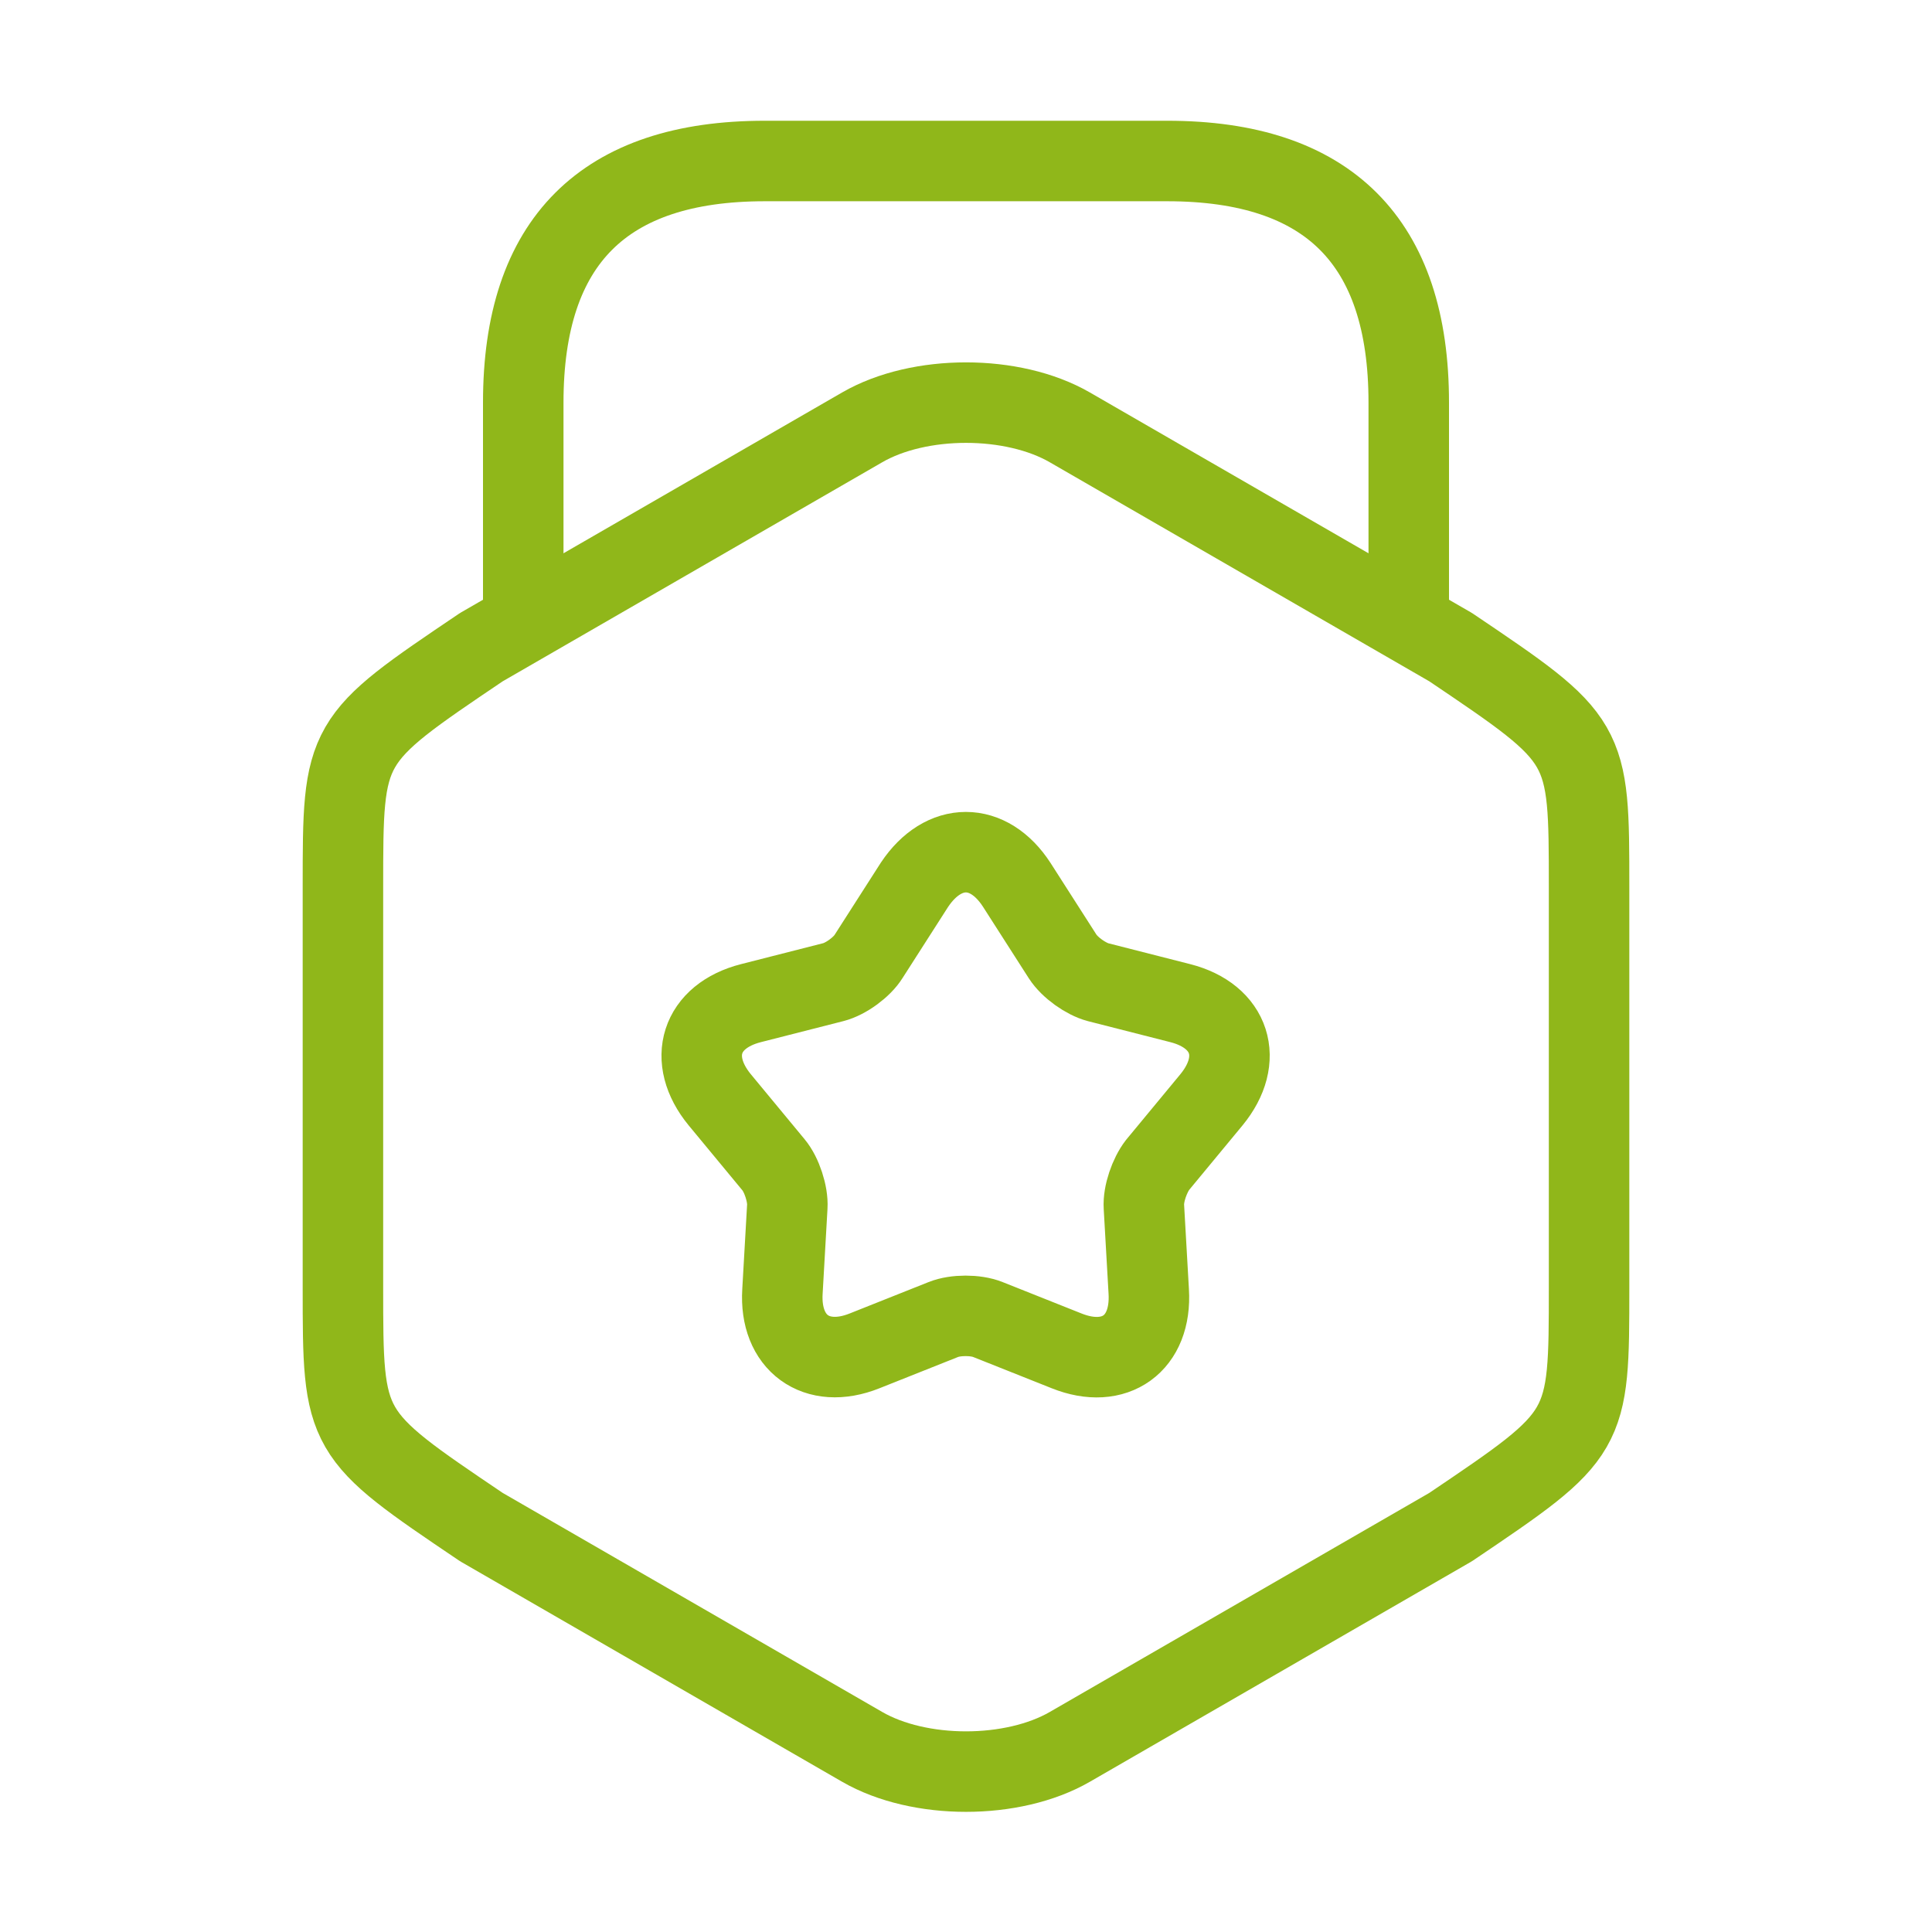
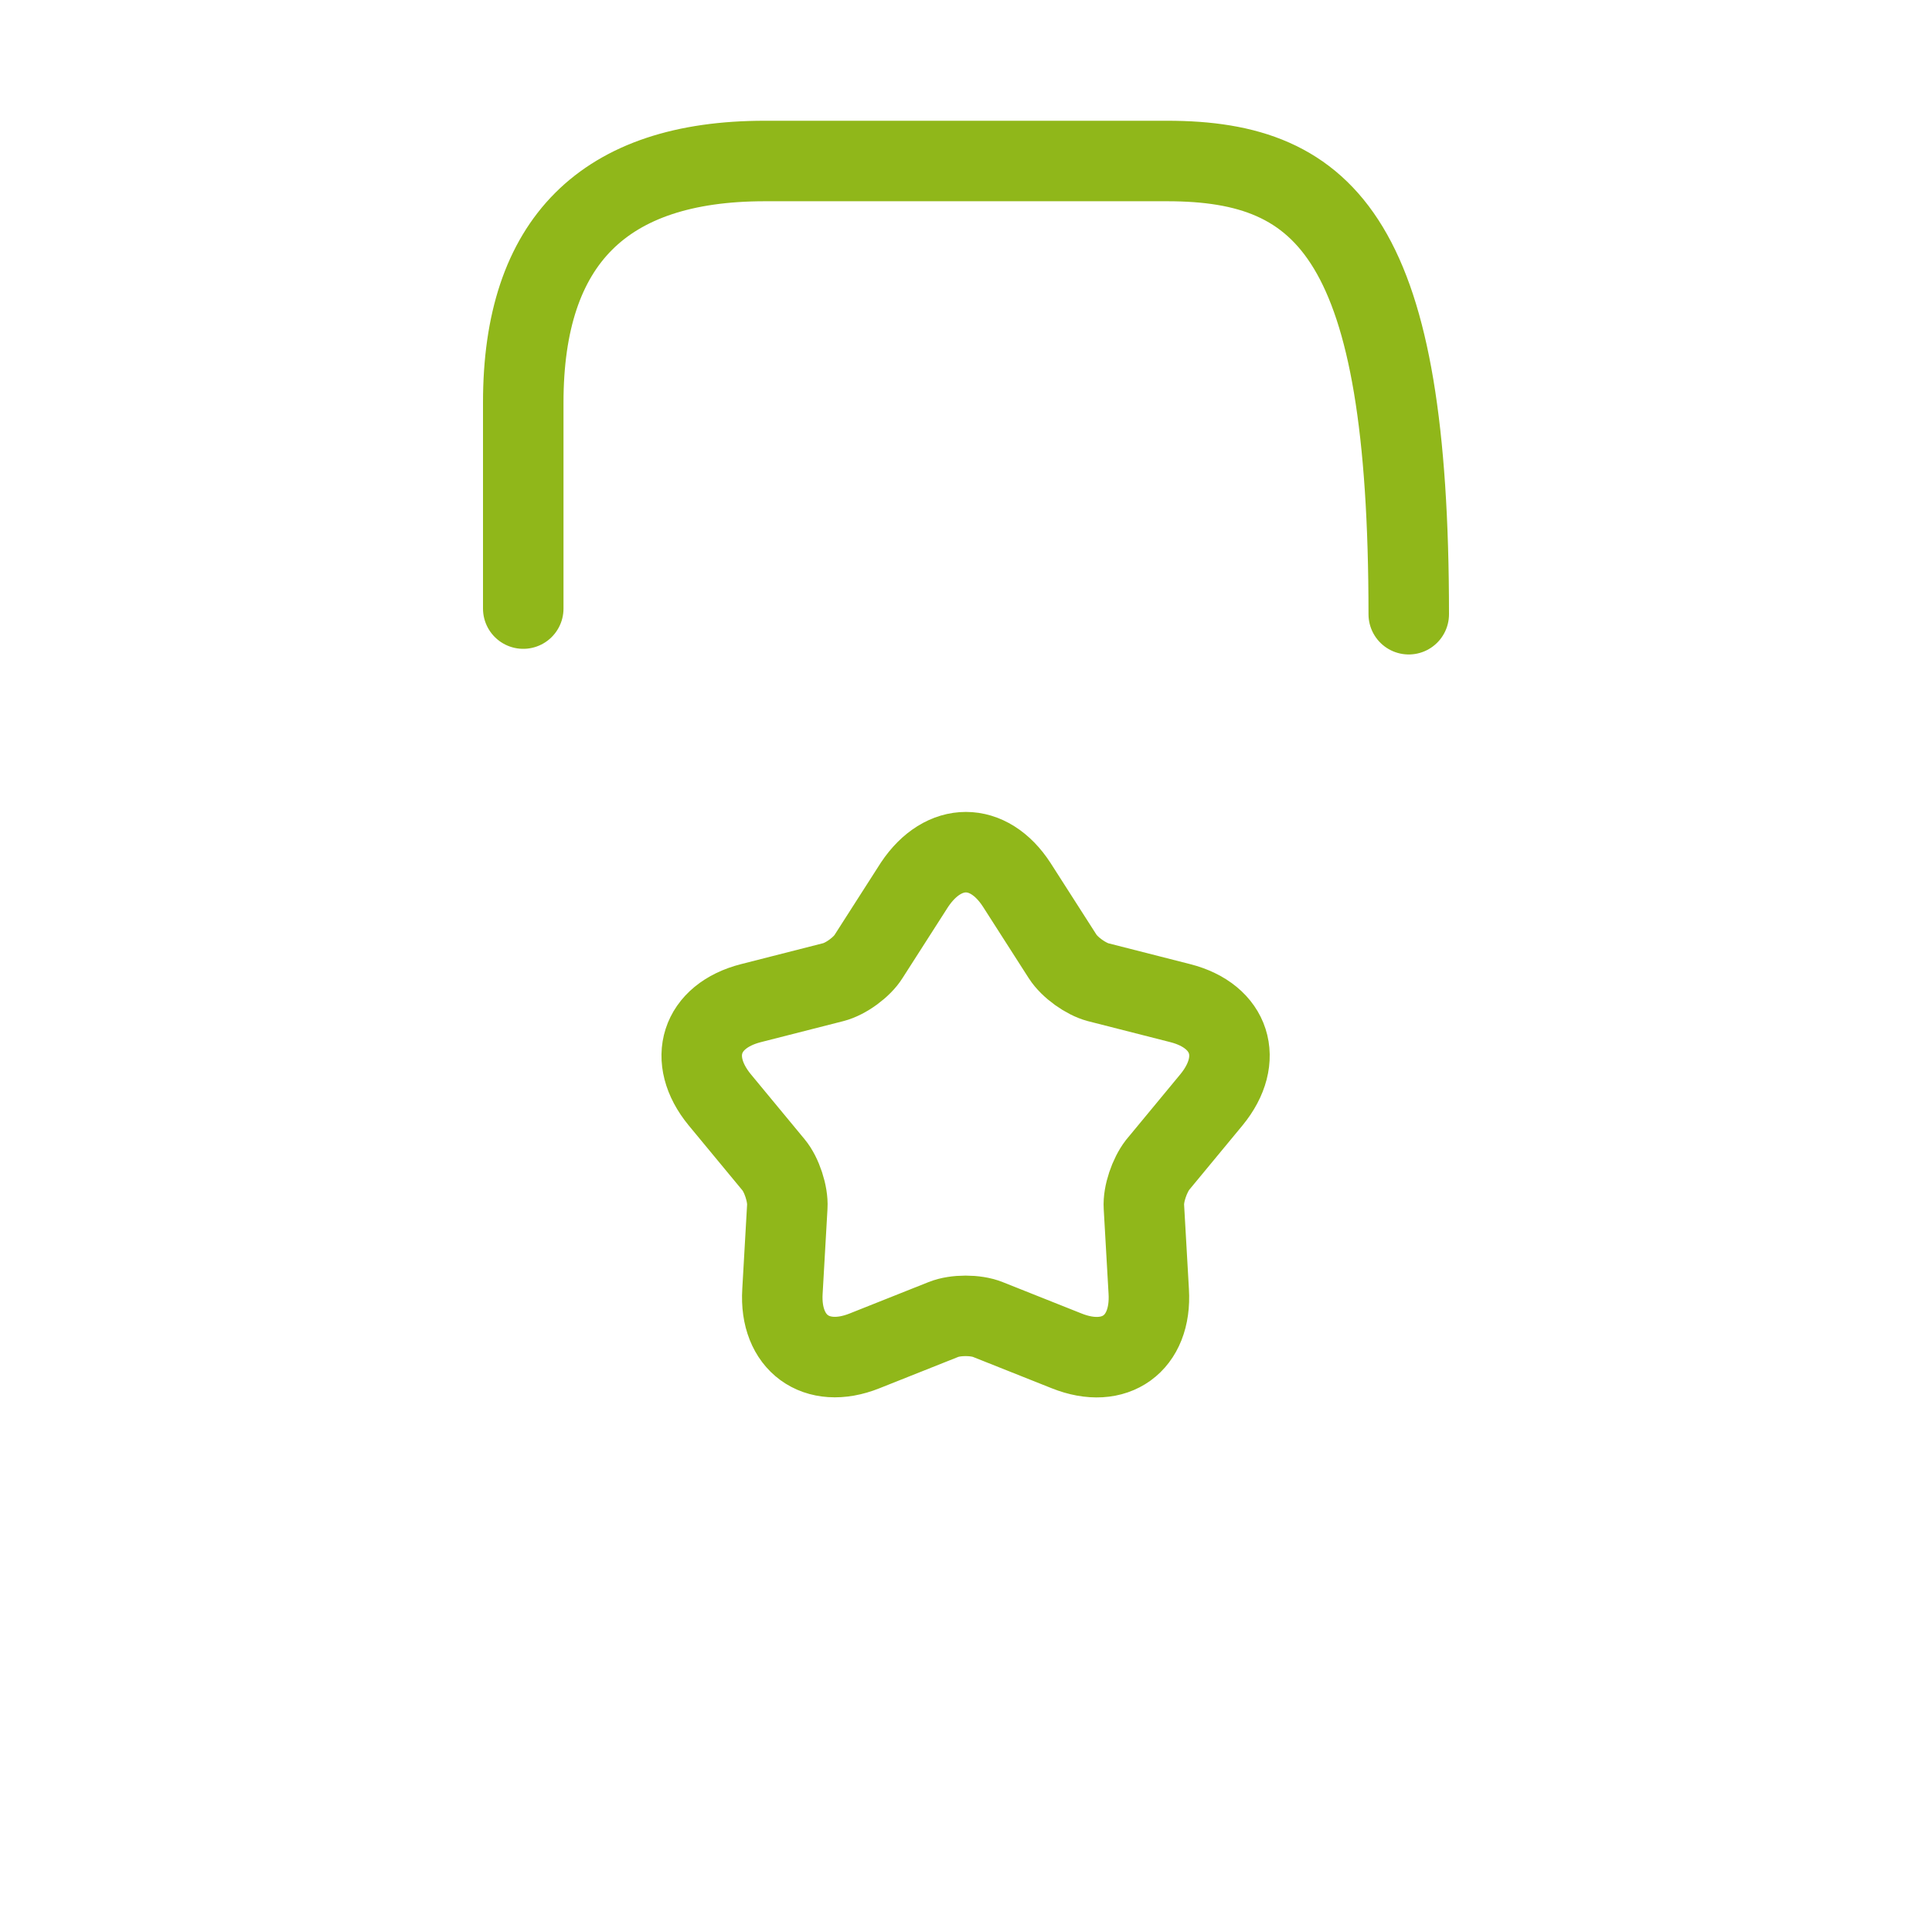
<svg xmlns="http://www.w3.org/2000/svg" width="24" height="24" viewBox="0 0 24 24" fill="none">
-   <path d="M4.26 11.02V15.989C4.26 17.809 4.26 17.809 5.98 18.97L10.71 21.7C11.42 22.11 12.58 22.11 13.29 21.7L18.02 18.97C19.74 17.809 19.74 17.809 19.74 15.989V11.02C19.74 9.199 19.74 9.199 18.02 8.039L13.29 5.309C12.58 4.899 11.42 4.899 10.71 5.309L5.98 8.039C4.26 9.199 4.26 9.199 4.26 11.02Z" stroke="#90B71A" stroke-linecap="round" stroke-linejoin="round" />
-   <path d="M17.5 7.63V5C17.5 3 16.5 2 14.5 2H9.5C7.5 2 6.5 3 6.5 5V7.56" stroke="#90B71A" stroke-linecap="round" stroke-linejoin="round" />
+   <path d="M17.5 7.63C17.5 3 16.5 2 14.5 2H9.5C7.5 2 6.5 3 6.5 5V7.56" stroke="#90B71A" stroke-linecap="round" stroke-linejoin="round" />
  <path d="M12.63 10.991L13.2 11.881C13.29 12.021 13.49 12.161 13.64 12.201L14.66 12.461C15.29 12.621 15.46 13.161 15.05 13.661L14.38 14.471C14.28 14.601 14.2 14.831 14.21 14.991L14.27 16.041C14.31 16.691 13.85 17.021 13.25 16.781L12.27 16.391C12.12 16.331 11.87 16.331 11.72 16.391L10.74 16.781C10.14 17.021 9.68 16.681 9.72 16.041L9.78 14.991C9.79 14.831 9.71 14.591 9.61 14.471L8.94 13.661C8.53 13.161 8.7 12.621 9.33 12.461L10.35 12.201C10.51 12.161 10.71 12.011 10.79 11.881L11.36 10.991C11.72 10.451 12.28 10.451 12.63 10.991Z" stroke="#90B71A" stroke-linecap="round" stroke-linejoin="round" />
</svg>